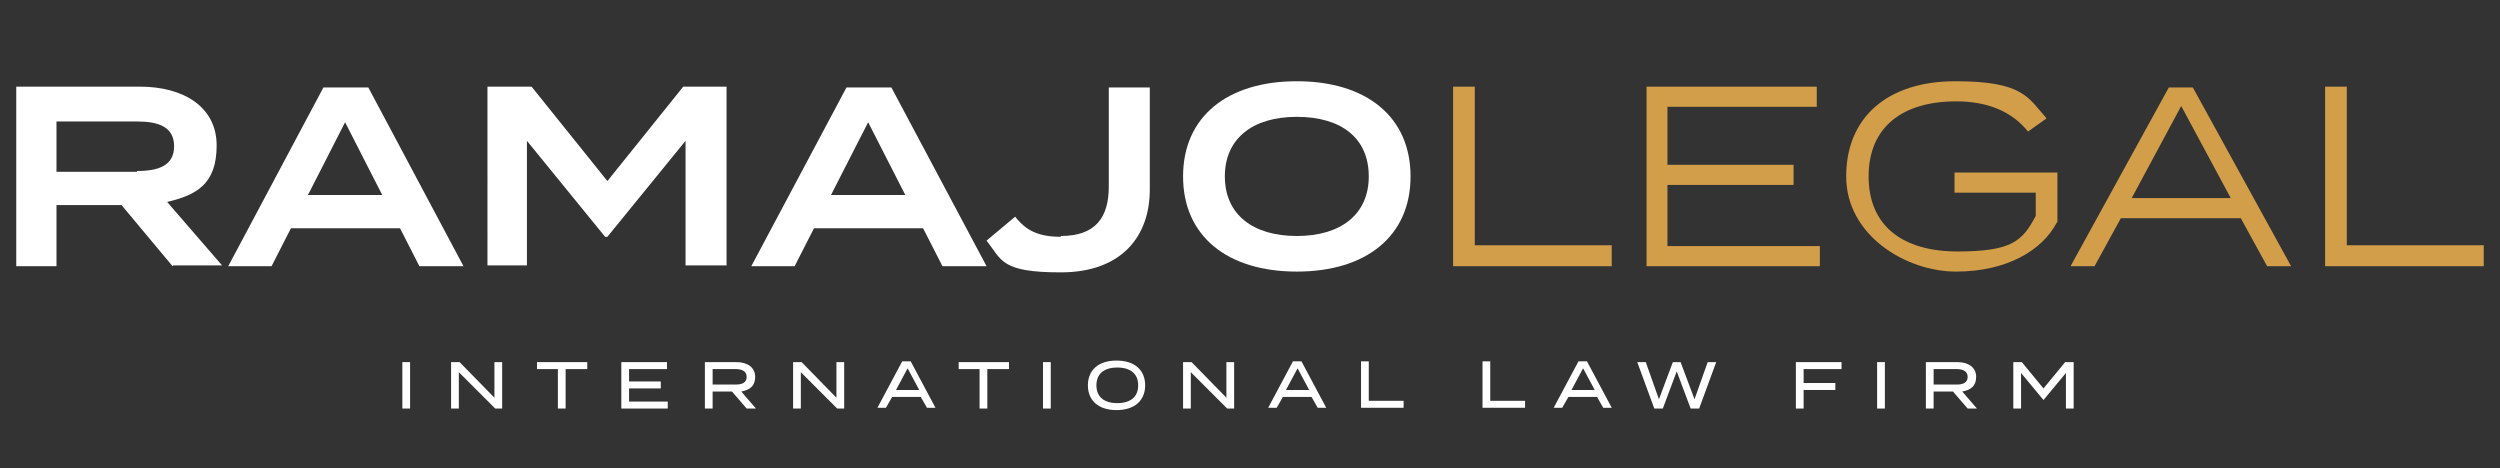
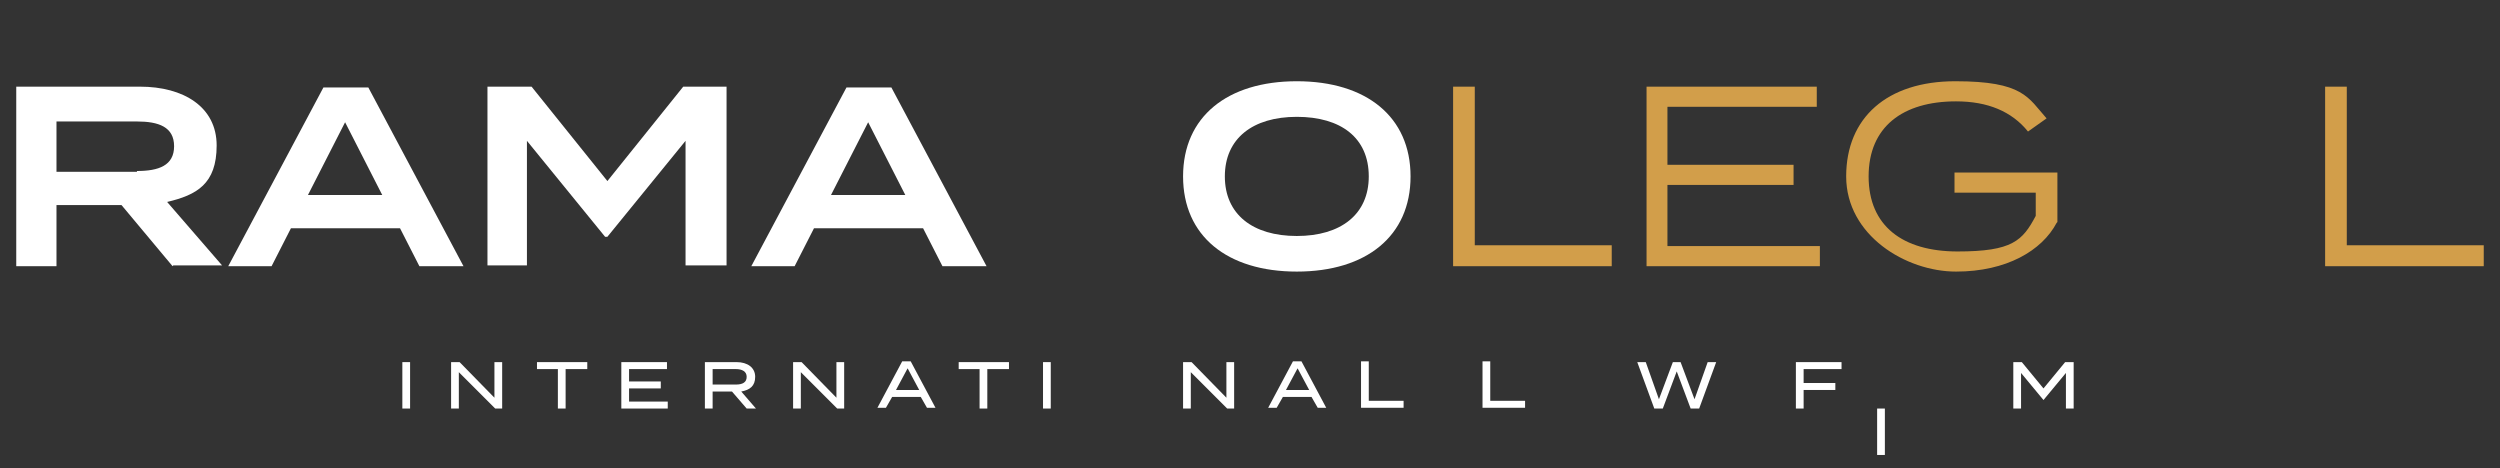
<svg xmlns="http://www.w3.org/2000/svg" id="Livello_1" data-name="Livello 1" version="1.1" viewBox="0 0 323.1 60.5">
  <rect x="0" y="0" width="323.1" height="60.5" fill="#333333" stroke="none" />
  <defs>
    <style> .cls-1 { fill: #d29e4a; } .cls-1, .cls-2 { stroke-width: 0px; } .cls-2 { fill: #fff; } </style>
  </defs>
  <g>
    <path class="cls-2" d="M22.3,34.4l-6.6-7.9H7.3v7.9H2.1V11.2h16c5.6,0,9.9,2.6,9.9,7.6s-2.6,6.4-6.4,7.3l7.1,8.2h-6.3ZM17.7,22.1c2.8,0,4.8-.7,4.8-3.2s-2-3.2-4.8-3.2H7.3v6.5h10.4Z" />
    <path class="cls-2" d="M51.6,29.5h-14l-2.5,4.9h-5.6l12.3-23.1h5.8l12.3,23.1h-5.7l-2.5-4.9ZM49.4,25.2l-4.8-9.4-4.8,9.4h9.6Z" />
    <path class="cls-2" d="M93.9,11.2v23.1h-5.3v-16.1l-10.1,12.4h-.3l-10.1-12.4v16.1h-5.1V11.2h5.7l9.8,12.2,9.8-12.2h5.6Z" />
    <path class="cls-2" d="M119.2,29.5h-14l-2.5,4.9h-5.6l12.3-23.1h5.8l12.3,23.1h-5.7l-2.5-4.9ZM117,25.2l-4.8-9.4-4.8,9.4h9.6Z" />
-     <path class="cls-2" d="M137.1,30.5c4.5,0,6.2-2.4,6.2-6.4v-12.8h5.3v13.2c0,6.1-3.7,10.7-11.5,10.7s-7.6-1.6-9.6-4.1l3.7-3.1c1.4,1.8,3,2.6,5.9,2.6Z" />
    <path class="cls-2" d="M152.9,22.8c0-7.7,5.7-12.3,14.7-12.3s14.7,4.6,14.7,12.3-5.7,12.3-14.7,12.3-14.7-4.6-14.7-12.3ZM176.9,22.8c0-5-3.6-7.7-9.3-7.7s-9.3,2.8-9.3,7.7,3.6,7.7,9.3,7.7,9.3-2.8,9.3-7.7Z" />
    <path class="cls-1" d="M208.3,31.8v2.6h-20.5V11.2h2.8v20.5h17.7Z" />
    <path class="cls-1" d="M235.2,31.8v2.6h-22.4V11.2h22v2.6h-19.3v7.5h16.3v2.6h-16.3v7.9h19.6Z" />
    <path class="cls-1" d="M265.8,28.8c-1.9,3.6-6.5,6.3-13,6.3s-14.2-4.7-14.2-12.3,5.3-12.3,14.1-12.3,9.4,2.1,11.8,4.8l-2.4,1.7c-2.1-2.6-5.2-3.9-9.3-3.9-6.9,0-11.3,3.3-11.3,9.7s4.4,9.7,11.5,9.7,8.4-1.4,10.1-4.6v-3h-10.5v-2.6h13.3v6.4Z" />
-     <path class="cls-1" d="M289.7,28.2h-15.6l-3.4,6.2h-3.1l12.7-23.1h3.1l12.7,23.1h-3.1l-3.4-6.2ZM288.3,25.6l-6.4-11.9-6.4,11.9h12.9Z" />
    <path class="cls-1" d="M321,31.8v2.6h-20.5V11.2h2.8v20.5h17.7Z" />
  </g>
  <g>
    <path class="cls-2" d="M52,52.8v-6h1v6h-1Z" />
    <path class="cls-2" d="M64.9,46.8v6h-.9l-4.7-4.7v4.7h-1v-6h1.1l4.5,4.6v-4.6h1Z" />
    <path class="cls-2" d="M75.8,47.7h-2.7v5.1h-1v-5.1h-2.7v-.9h6.5v.9Z" />
    <path class="cls-2" d="M86.3,51.9v.9h-6v-6h5.9v.9h-4.9v1.6h4.1v.9h-4.1v1.7h5Z" />
    <path class="cls-2" d="M96.5,52.8l-1.9-2.2h-2.5v2.2h-1v-6h4.1c1.4,0,2.4.7,2.4,1.9s-.7,1.7-1.8,1.9l1.9,2.2h-1.3ZM95.1,49.7c.9,0,1.4-.3,1.4-1s-.6-1-1.4-1h-3v2h3Z" />
    <path class="cls-2" d="M109.1,46.8v6h-.9l-4.7-4.7v4.7h-1v-6h1.1l4.5,4.6v-4.6h1Z" />
    <path class="cls-2" d="M119.2,51.3h-3.9l-.8,1.4h-1.1l3.2-6h1.1l3.2,6h-1.1l-.8-1.4ZM118.8,50.4l-1.5-2.8-1.5,2.8h2.9Z" />
    <path class="cls-2" d="M130.3,47.7h-2.7v5.1h-1v-5.1h-2.7v-.9h6.5v.9Z" />
    <path class="cls-2" d="M134.8,52.8v-6h1v6h-1Z" />
-     <path class="cls-2" d="M140.6,49.8c0-2,1.4-3.2,3.7-3.2s3.7,1.2,3.7,3.2-1.4,3.2-3.7,3.2-3.7-1.2-3.7-3.2ZM147.1,49.8c0-1.5-1-2.3-2.7-2.3s-2.7.8-2.7,2.3,1,2.3,2.7,2.3,2.7-.8,2.7-2.3Z" />
    <path class="cls-2" d="M159.5,46.8v6h-.9l-4.7-4.7v4.7h-1v-6h1.1l4.5,4.6v-4.6h1Z" />
    <path class="cls-2" d="M169.7,51.3h-3.9l-.8,1.4h-1.1l3.2-6h1.1l3.2,6h-1.1l-.8-1.4ZM169.2,50.4l-1.5-2.8-1.5,2.8h2.9Z" />
    <path class="cls-2" d="M181.4,51.8v.9h-5.5v-6h1v5.1h4.4Z" />
    <path class="cls-2" d="M197.1,51.8v.9h-5.5v-6h1v5.1h4.4Z" />
-     <path class="cls-2" d="M206.6,51.3h-3.9l-.8,1.4h-1.1l3.2-6h1.1l3.2,6h-1.1l-.8-1.4ZM206.1,50.4l-1.5-2.8-1.5,2.8h2.9Z" />
    <path class="cls-2" d="M221.8,46.8l-2.2,6h-1.1l-1.8-4.8-1.8,4.8h-1.1l-2.2-6h1.1l1.7,4.8,1.8-4.8h1l1.8,4.8,1.7-4.8h1.1Z" />
    <path class="cls-2" d="M233.1,47.7v1.8h4.1v.9h-4.1v2.4h-1v-6h5.9v.9h-4.8Z" />
-     <path class="cls-2" d="M242.6,52.8v-6h1v6h-1Z" />
-     <path class="cls-2" d="M254.3,52.8l-1.9-2.2h-2.5v2.2h-1v-6h4.1c1.4,0,2.4.7,2.4,1.9s-.7,1.7-1.8,1.9l1.9,2.2h-1.3ZM252.9,49.7c.9,0,1.4-.3,1.4-1s-.6-1-1.4-1h-3v2h3Z" />
+     <path class="cls-2" d="M242.6,52.8h1v6h-1Z" />
    <path class="cls-2" d="M268,46.8v6h-1v-4.6l-2.9,3.5h0l-2.9-3.5v4.6h-1v-6h1.1l2.8,3.4,2.8-3.4h1.1Z" />
  </g>
</svg>